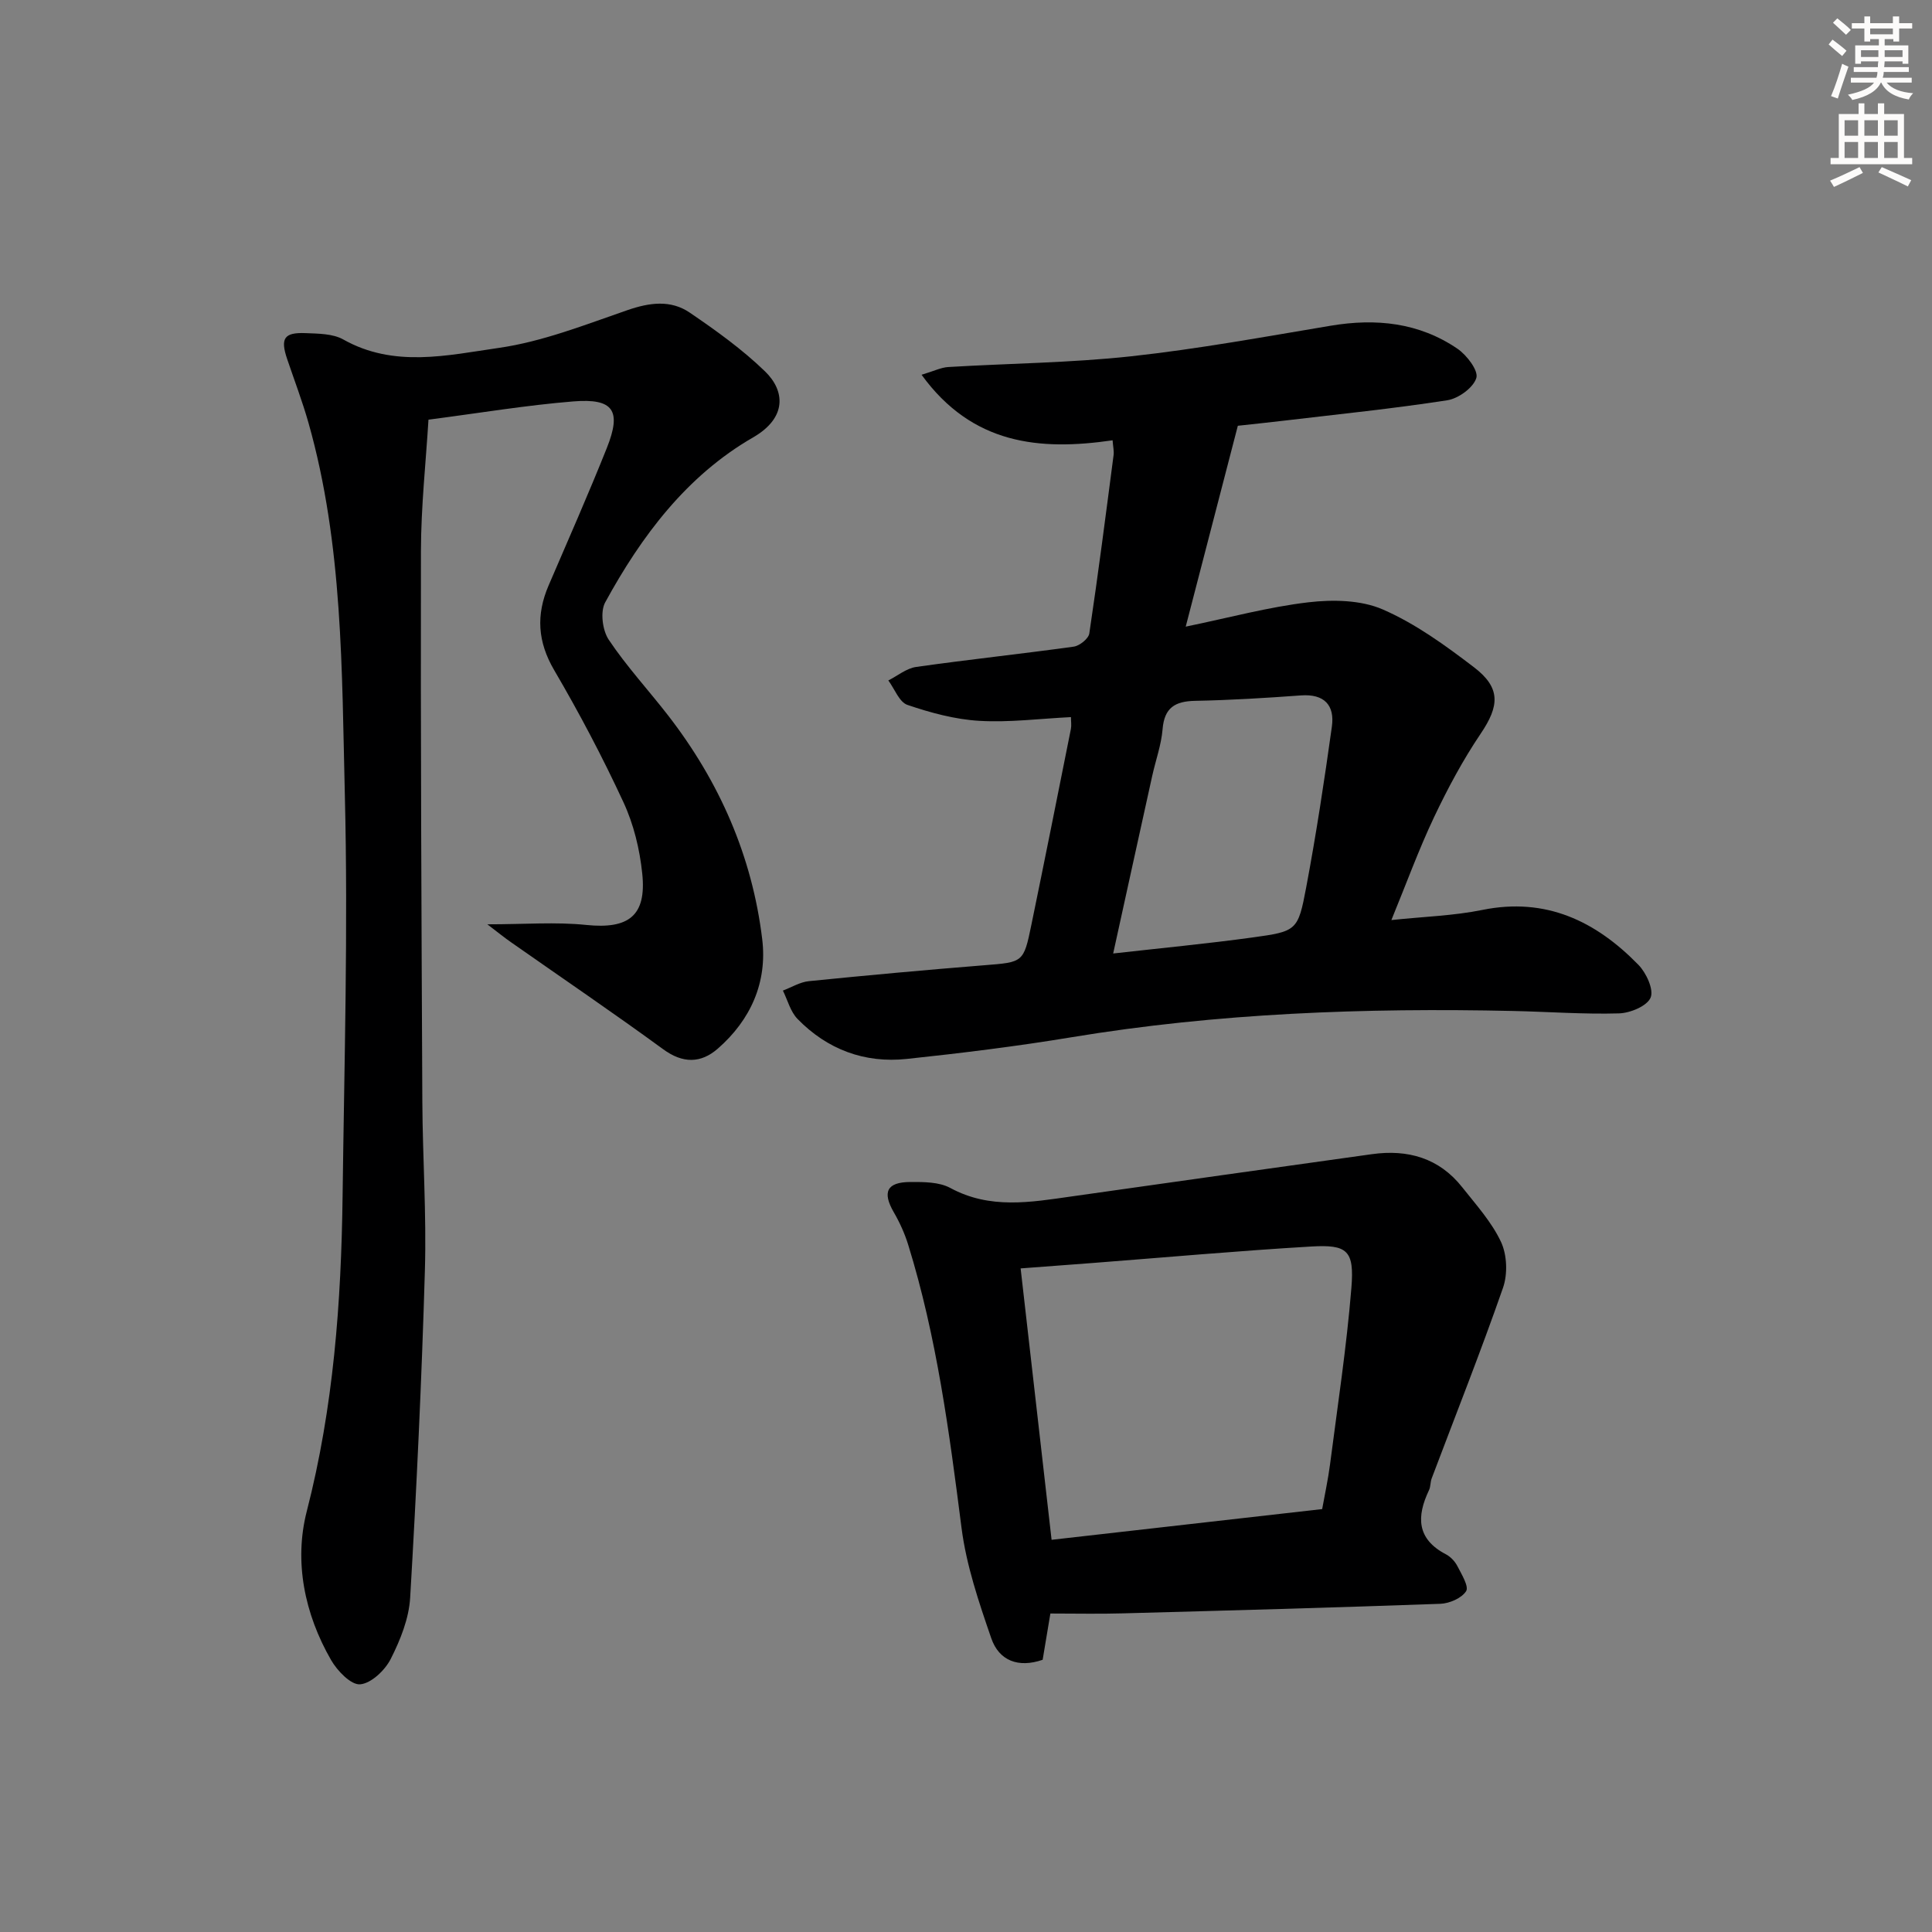
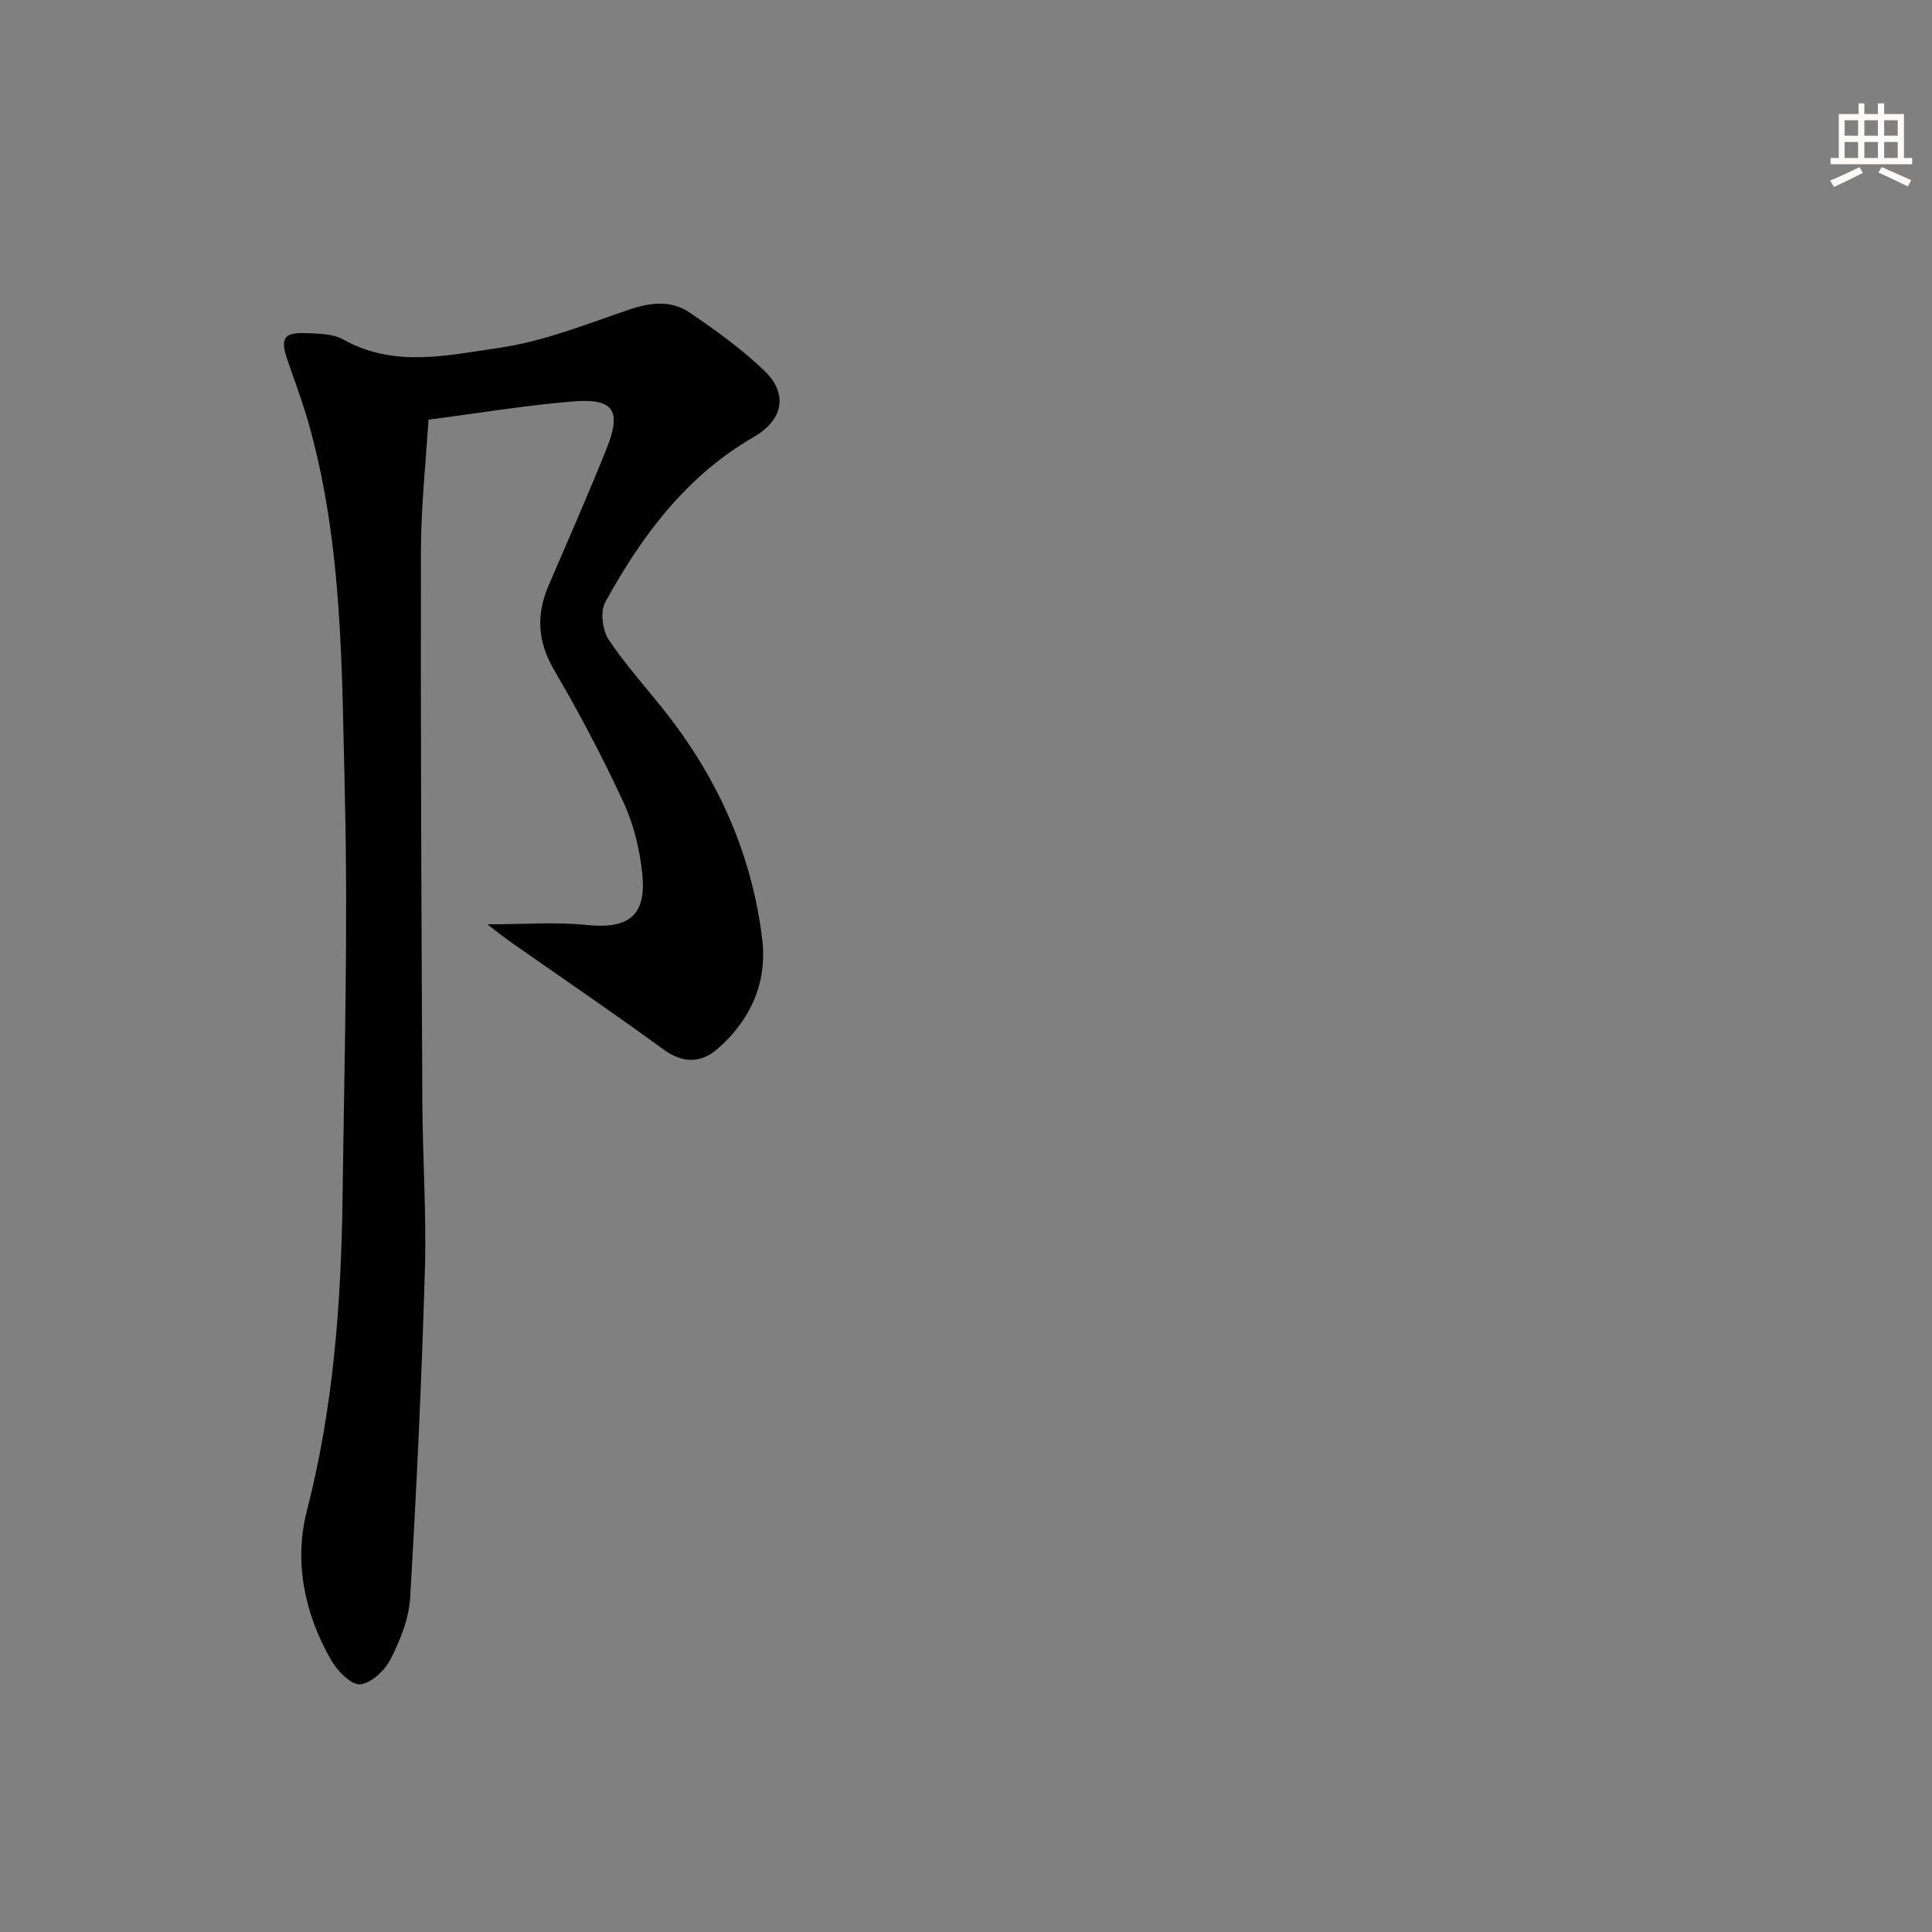
<svg xmlns="http://www.w3.org/2000/svg" enable-background="new 0 0 400 400" viewBox="0 0 400 400">
  <rect x="0" y="0" width="400" height="400" fill="#808080" stroke="none" />
  <g fill="#000001">
-     <path d="m221.73 148.47c-6.49.32-12.78 1.14-19 .77-5.02-.3-10.07-1.67-14.86-3.3-1.69-.58-2.65-3.31-3.95-5.06 1.92-.97 3.76-2.52 5.78-2.8 10.85-1.54 21.75-2.69 32.6-4.2 1.22-.17 3.07-1.65 3.23-2.73 1.84-12.3 3.42-24.63 5.03-36.96.1-.79-.1-1.63-.21-3.03-15.12 2.2-29.05.9-39.55-13.57 2.56-.76 4.02-1.51 5.52-1.6 12.61-.76 25.29-.86 37.84-2.22 13.84-1.51 27.58-4.03 41.33-6.33 9.4-1.58 18.3-.66 26.26 4.76 1.93 1.32 4.38 4.53 3.91 6.05-.62 2.02-3.7 4.26-6.01 4.62-11.15 1.73-22.39 2.87-33.61 4.2-3.46.41-6.92.77-9.76 1.08-3.58 13.8-7.08 27.31-10.79 41.59 8.98-1.85 17.12-4.07 25.4-5.04 5.06-.59 10.88-.49 15.4 1.48 6.76 2.94 12.95 7.44 18.87 11.96 5.6 4.27 5.28 8.01 1.42 13.73-3.69 5.46-6.84 11.35-9.67 17.31-3.18 6.71-5.73 13.73-8.84 21.31 6.77-.72 12.91-.89 18.84-2.1 13.17-2.67 23.49 2.33 32.31 11.37 1.62 1.66 3.22 5.13 2.52 6.79-.74 1.75-4.22 3.19-6.54 3.26-7.3.21-14.62-.34-21.93-.5-30.64-.67-61.16.43-91.48 5.45-11.29 1.87-22.67 3.27-34.05 4.48-8.75.93-16.46-1.96-22.62-8.28-1.47-1.51-2.05-3.89-3.03-5.87 1.79-.67 3.54-1.77 5.38-1.95 12.07-1.22 24.15-2.32 36.24-3.29 8.13-.65 8.21-.51 9.83-8.4 2.78-13.5 5.48-27.02 8.18-40.54.14-.74.01-1.55.01-2.44zm8.74 48.94c10.09-1.14 19.46-2.03 28.79-3.31 9.22-1.27 9.48-1.39 11.17-10.36 2.08-11.05 3.77-22.17 5.32-33.3.62-4.45-1.58-6.82-6.43-6.46-7.28.53-14.57.98-21.86 1.12-4.18.08-6.4 1.41-6.76 5.88-.27 3.26-1.44 6.45-2.15 9.68-2.64 11.92-5.25 23.87-8.08 36.75z" />
    <path d="m100.9 191.37c7.72 0 14.16-.52 20.47.13 8.75.9 12.52-1.86 11.6-10.64-.52-5.02-1.77-10.2-3.89-14.76-4.32-9.33-9.14-18.47-14.34-27.35-3.45-5.89-3.77-11.46-1.16-17.53 4.07-9.46 8.23-18.89 12.05-28.45 3.11-7.78 1.39-10.34-6.96-9.66-9.72.79-19.37 2.4-29.96 3.78-.53 8.73-1.54 17.96-1.56 27.19-.08 37.99.11 75.99.29 113.98.06 11.65.87 23.3.53 34.93-.66 22.61-1.72 45.2-3.05 67.78-.25 4.32-2.03 8.76-4.02 12.69-1.19 2.35-4.04 5.07-6.34 5.26-1.89.16-4.73-2.79-6.01-5.02-5.52-9.58-7.71-20.43-5.03-30.83 5.53-21.49 7.13-43.24 7.41-65.21.35-27.64 1.15-55.3.47-82.92-.64-25.85-.37-51.93-7.53-77.19-1.27-4.47-2.93-8.82-4.42-13.22-1.44-4.27-.65-5.54 3.83-5.36 2.63.11 5.62.1 7.78 1.31 10.51 5.92 21.58 3.28 32.21 1.75 9.07-1.3 17.88-4.8 26.64-7.82 4.56-1.57 8.94-2.18 12.9.52 5.45 3.71 10.89 7.61 15.6 12.18 4.1 3.98 4.6 9.56-2.49 13.65-13.73 7.91-23.12 20.41-30.62 34.15-1.06 1.93-.57 5.78.72 7.72 3.68 5.51 8.23 10.44 12.31 15.7 10.61 13.7 17.4 29.12 19.48 46.33 1.08 8.94-2.4 16.72-9.21 22.66-3.49 3.04-7.21 3.1-11.29.12-10.33-7.55-20.93-14.74-31.41-22.09-1.41-.97-2.73-2.05-5-3.78z" />
-     <path d="m217.47 334.06c-.51 3.03-1.05 6.27-1.6 9.58-5 1.73-9.02.23-10.64-4.46-2.57-7.46-5.17-15.11-6.16-22.88-2.53-19.77-5.12-39.48-11.04-58.59-.72-2.33-1.76-4.62-2.99-6.74-2.4-4.16-1.45-6.23 3.43-6.25 2.78-.01 5.96-.02 8.27 1.23 8.24 4.47 16.66 2.96 25.18 1.75 20.7-2.94 41.4-5.85 62.11-8.74 7.43-1.04 13.92.78 18.71 6.85 2.88 3.64 6.1 7.2 8.03 11.32 1.25 2.68 1.4 6.64.42 9.47-4.62 13.27-9.81 26.34-14.78 39.5-.29.77-.2 1.69-.55 2.42-2.59 5.44-2.59 10.1 3.5 13.28.98.51 1.9 1.5 2.4 2.49.86 1.67 2.4 4.19 1.78 5.15-.93 1.45-3.45 2.54-5.33 2.61-21.93.79-43.88 1.39-65.82 1.98-4.77.14-9.57.03-14.92.03zm56.27-21.62c.56-3.11 1.23-6.17 1.63-9.26 1.57-12.17 3.43-24.32 4.42-36.53.63-7.76-.81-9.02-8.36-8.57-15.09.89-30.15 2.25-45.23 3.41-4.9.38-9.81.74-14.89 1.12 2.16 18.91 4.27 37.44 6.41 56.19 18.84-2.13 37.28-4.23 56.02-6.36z" />
  </g>
-   <path d="m378.6 9.2.8-1c.9.7 1.9 1.4 2.9 2.3l-.9 1.1c-1.1-.9-2-1.7-2.8-2.4zm.5 10.7c.9-2.1 1.6-4.3 2.3-6.7.4.2.8.4 1.3.6-.7 2.1-1.5 4.3-2.2 6.6zm.4-15.2.9-.9c1 .8 2 1.6 2.8 2.4l-1 1c-1-.9-1.9-1.8-2.7-2.5zm12.5-1.3h1.2v1.4h2.7v1.1h-2.7v2.7h-1.2v-.5h-1.8v1.3h4.9v3.8h-1.2v-.5h-3.7c0 .4-.1.9-.1 1.2h5.1v1h-5.2c0 .5-.1.9-.2 1.2h6v1h-5.2c1.1 1.3 2.9 2 5.5 2.2-.4.4-.7.8-.9 1.3-2.9-.5-4.8-1.6-5.7-3.5h-.1c-.8 1.7-2.7 2.9-5.9 3.6-.2-.4-.6-.8-.9-1.1 2.8-.6 4.6-1.4 5.4-2.5h-4.8v-1h5.3c.1-.3.2-.7.2-1.2h-4.9v-1h5c0-.4 0-.8.1-1.2h-3.6v.5h-1.2v-3.8h4.9v-1.3h-1.8v.5h-1.2v-2.7h-2.6v-1.1h2.6v-1.4h1.2v1.4h4.7v-1.4zm-6.7 8.4h3.6c0-.4 0-.9 0-1.4h-3.6zm1.9-4.7h4.7v-1.2h-4.7zm6.7 3.3h-3.7v1.4h3.7z" fill="#fcfbfa" />
  <path d="m384.7 21.4h1.3v2.2h2.8v-2.2h1.3v2.2h4.1v9.1h1.7v1.3h-16.9v-1.3h1.7v-9.1h4.1v-2.2zm.3 13.2.7 1.2c-1.8.9-3.8 1.9-6 2.9-.2-.4-.5-.8-.8-1.3 2.4-1 4.4-2 6.1-2.8zm-3.1-6.5h2.8v-3.2h-2.8zm0 4.6h2.8v-3.3h-2.8zm4.1-4.6h2.8v-3.2h-2.8zm0 4.6h2.8v-3.3h-2.8zm3.6 1.9c2.1.9 4.1 1.8 6.1 2.7l-.7 1.3c-2.2-1.1-4.2-2-6.1-2.9zm3.3-9.7h-2.8v3.2h2.8zm-2.8 7.8h2.8v-3.3h-2.8z" fill="#fcfbfa" />
</svg>